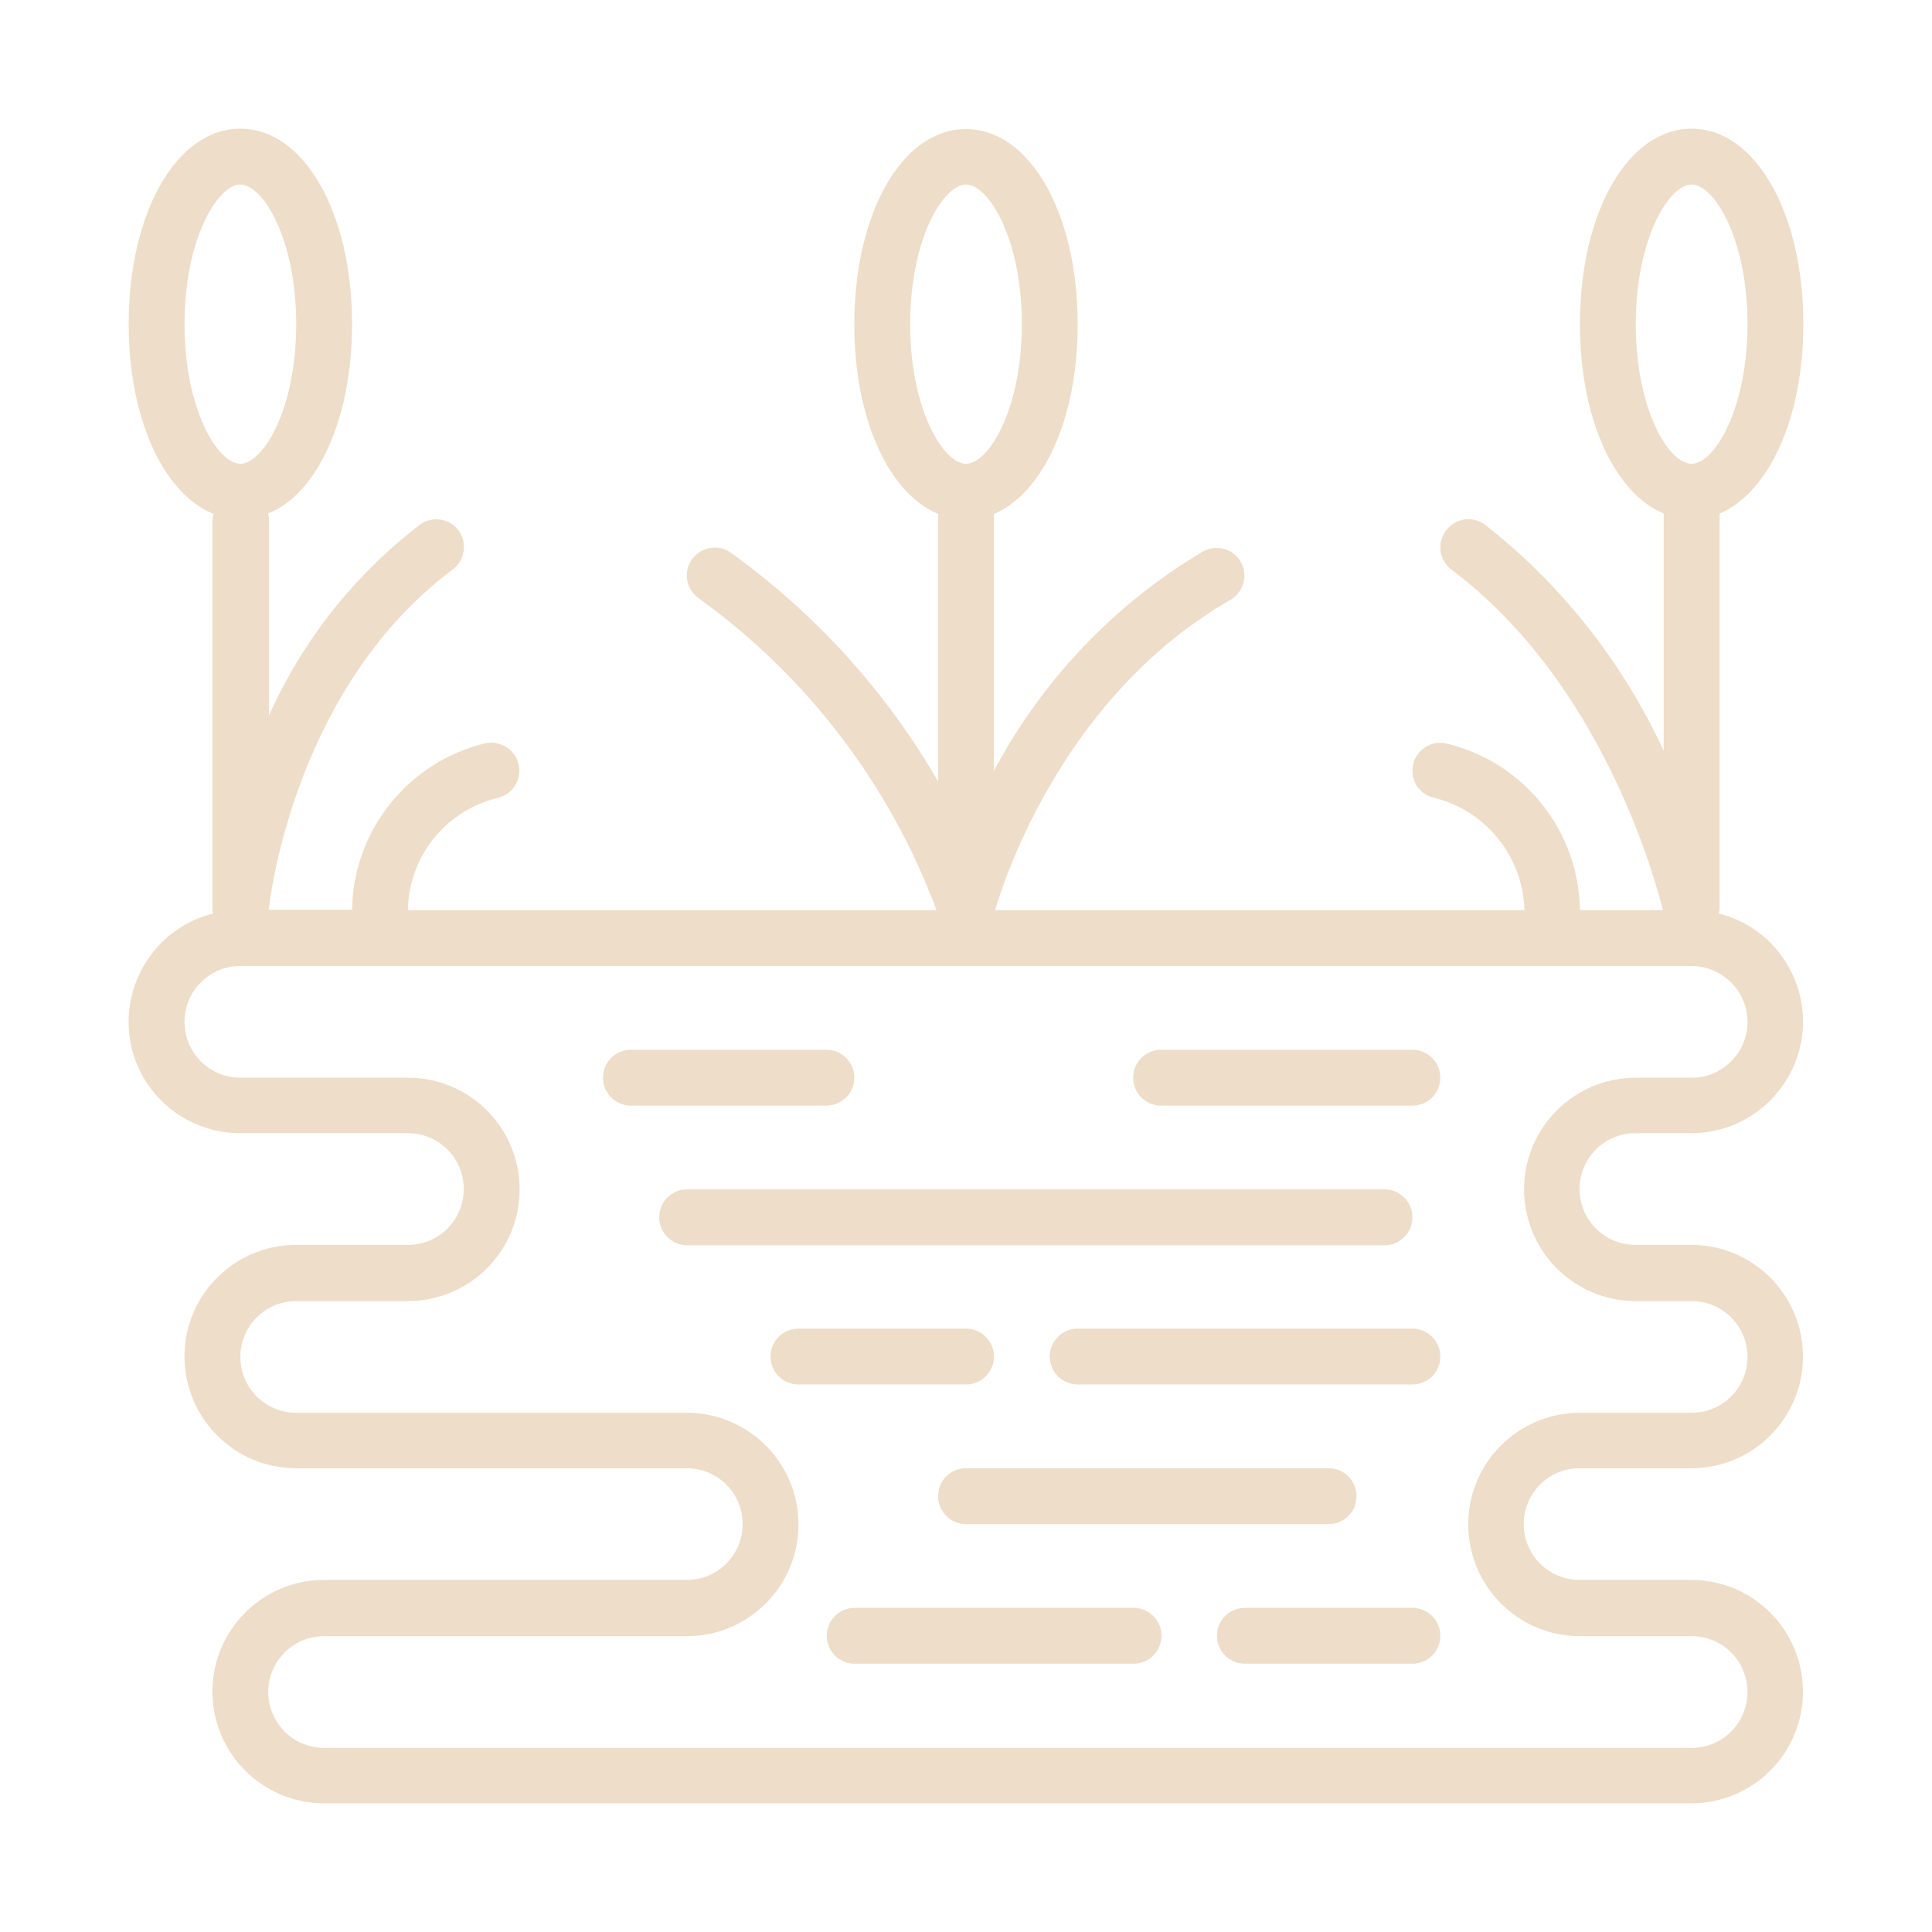
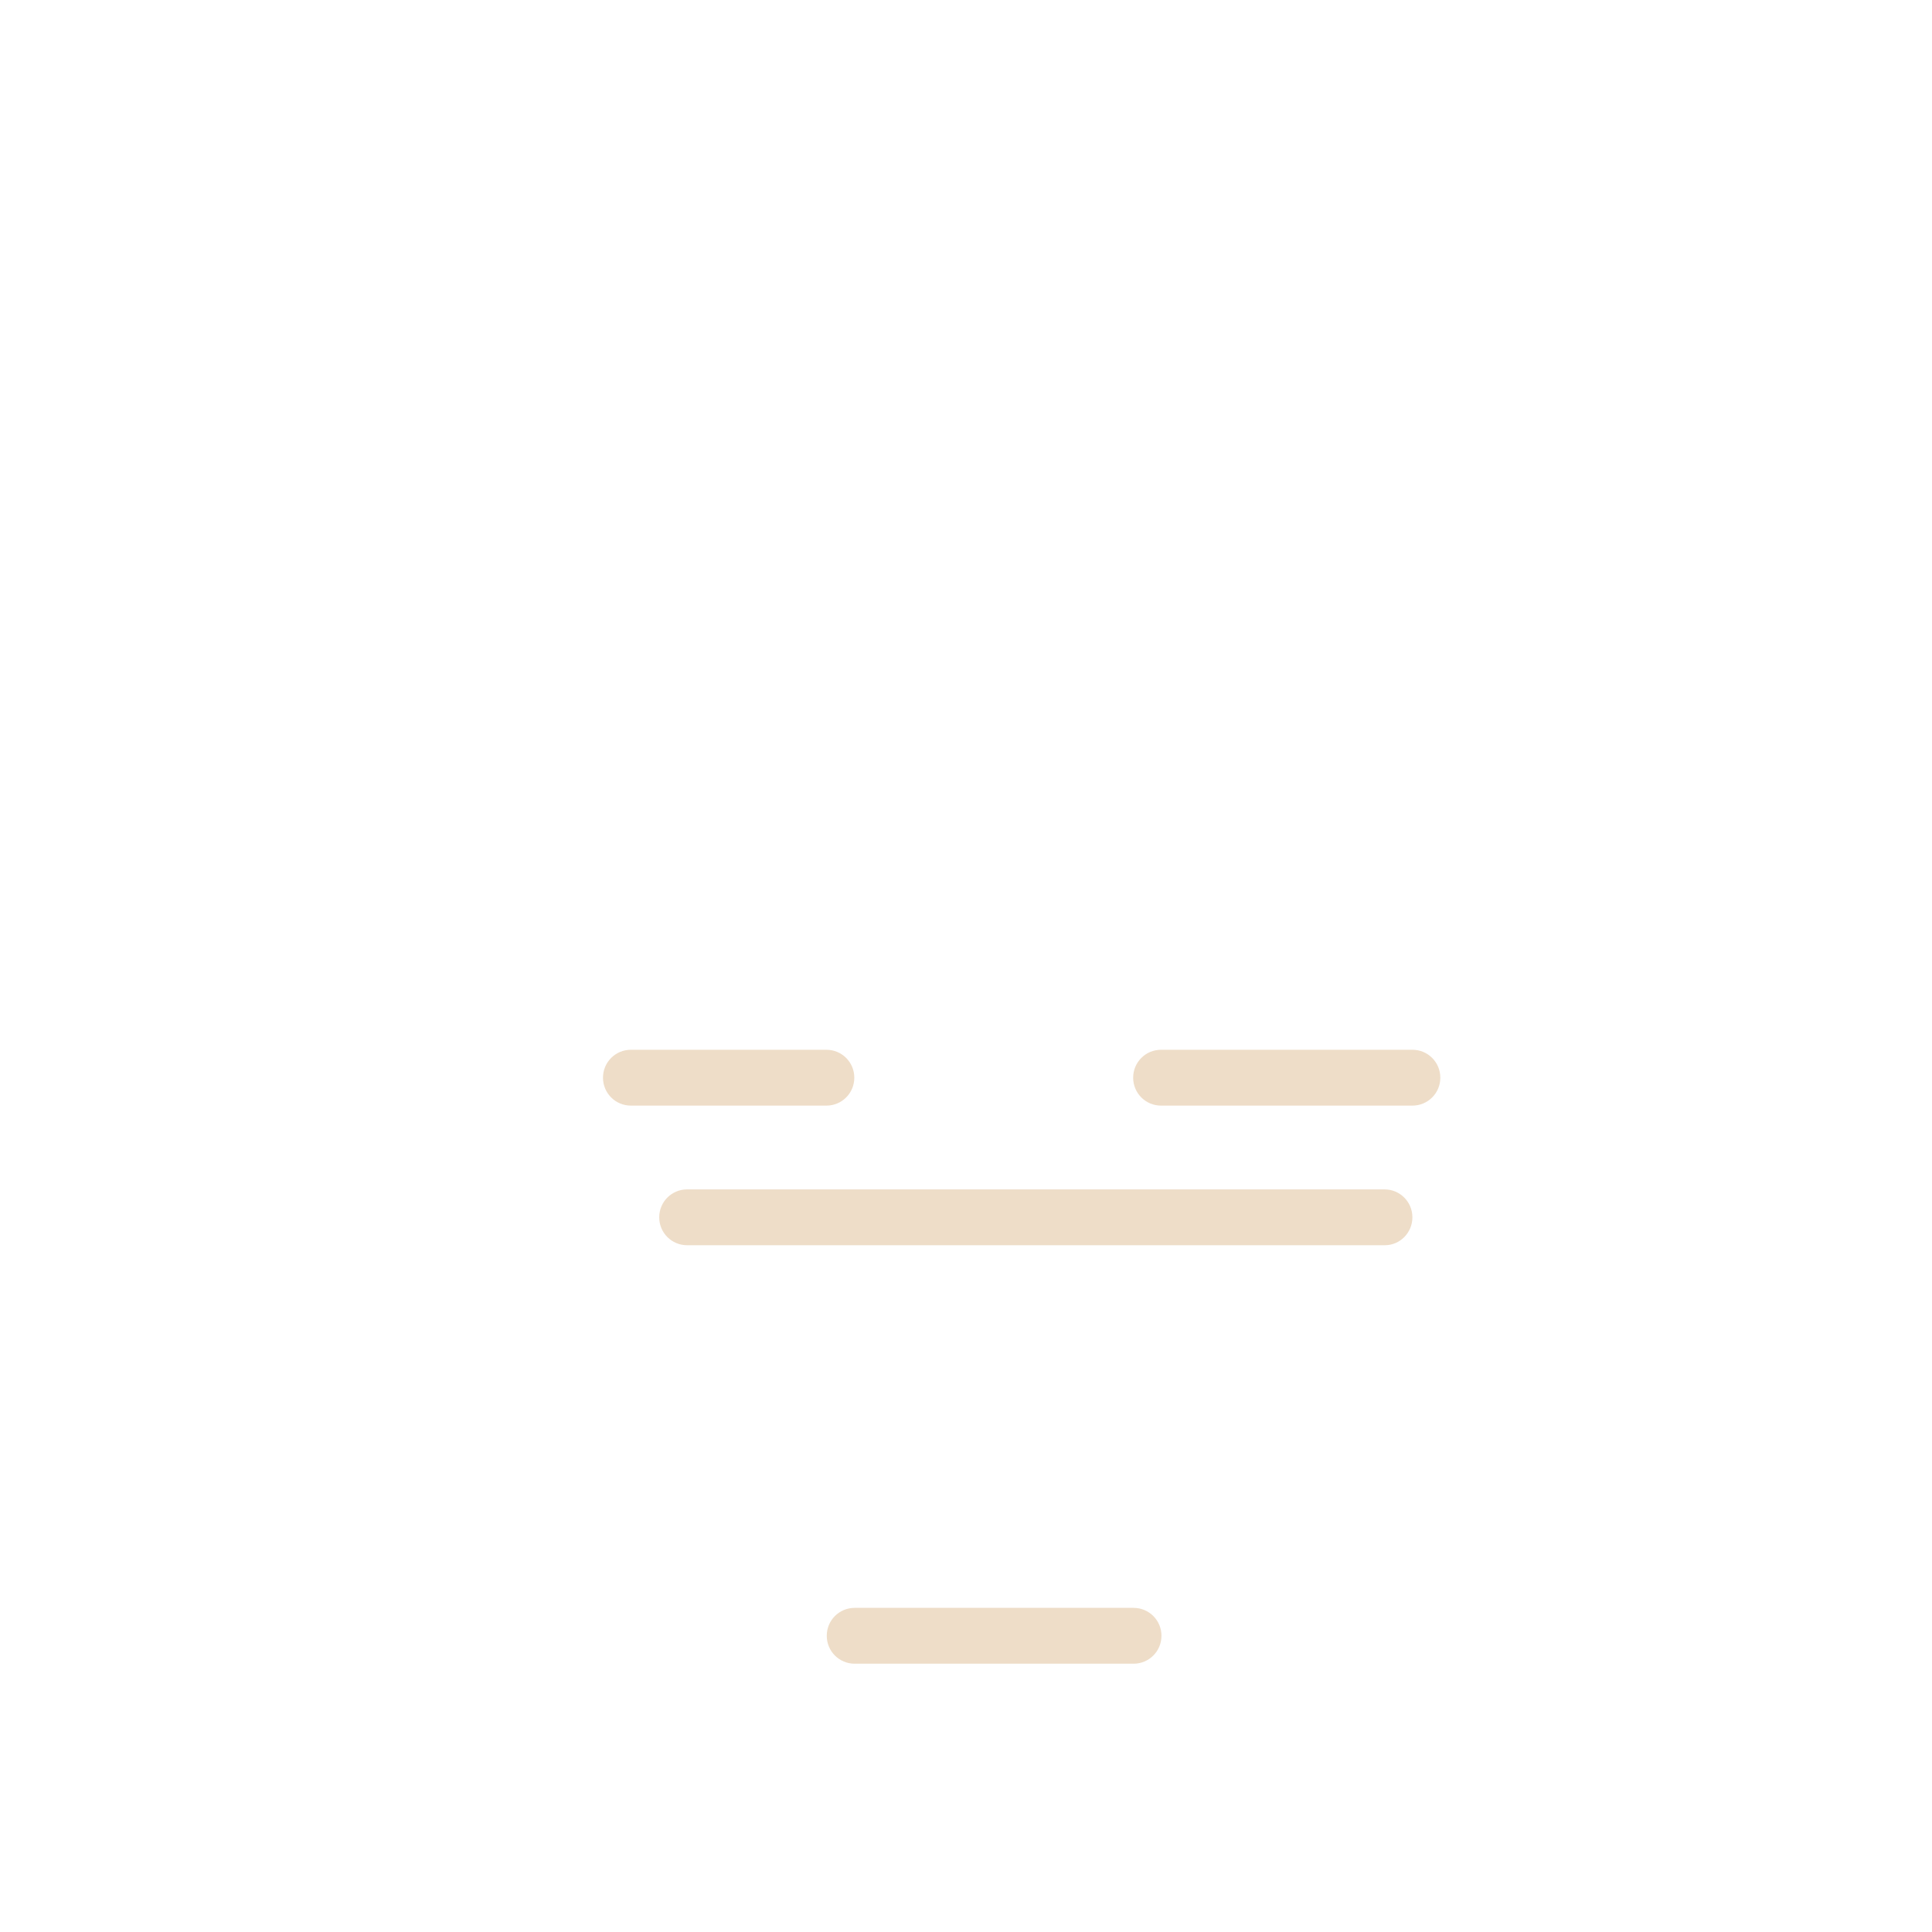
<svg xmlns="http://www.w3.org/2000/svg" version="1.1" id="Layer_1" x="0px" y="0px" viewBox="0 0 512 512" style="enable-background:new 0 0 512 512;" xml:space="preserve">
-   <path d="M248.6,396.5c0,4.1,3.3,7.4,7.4,7.4h96.1c4.1,0,7.4-3.3,7.4-7.4c0-4.1-3.3-7.4-7.4-7.4H256  C251.9,389.1,248.6,392.4,248.6,396.5z" fill="#EEDDC8" />
-   <path d="M374.3,352.1h-88.7c-4.1,0-7.4,3.3-7.4,7.4c0,4.1,3.3,7.4,7.4,7.4h88.7c4.1,0,7.4-3.3,7.4-7.4  C381.7,355.5,378.4,352.1,374.3,352.1z" fill="#EEDDC8" />
-   <path d="M263.4,359.5c0-4.1-3.3-7.4-7.4-7.4h-44.4c-4.1,0-7.4,3.3-7.4,7.4c0,4.1,3.3,7.4,7.4,7.4H256  C260.1,366.9,263.4,363.6,263.4,359.5z" fill="#EEDDC8" />
  <path d="M300.4,426.1h-73.9c-4.1,0-7.4,3.3-7.4,7.4c0,4.1,3.3,7.4,7.4,7.4h73.9c4.1,0,7.4-3.3,7.4-7.4  C307.8,429.4,304.5,426.1,300.4,426.1z" fill="#EEDDC8" />
-   <path d="M374.3,426.1h-44.4c-4.1,0-7.4,3.3-7.4,7.4c0,4.1,3.3,7.4,7.4,7.4h44.4c4.1,0,7.4-3.3,7.4-7.4  C381.7,429.4,378.4,426.1,374.3,426.1z" fill="#EEDDC8" />
  <path d="M374.3,322.6c0-4.1-3.3-7.4-7.4-7.4H182.1c-4.1,0-7.4,3.3-7.4,7.4c0,4.1,3.3,7.4,7.4,7.4h184.9  C371,330,374.3,326.7,374.3,322.6z" fill="#EEDDC8" />
  <path d="M226.4,285.6c0-4.1-3.3-7.4-7.4-7.4h-51.8c-4.1,0-7.4,3.3-7.4,7.4c0,4.1,3.3,7.4,7.4,7.4H219  C223.1,293,226.4,289.7,226.4,285.6z" fill="#EEDDC8" />
  <path d="M374.3,278.2h-66.6c-4.1,0-7.4,3.3-7.4,7.4c0,4.1,3.3,7.4,7.4,7.4h66.6c4.1,0,7.4-3.3,7.4-7.4  C381.7,281.5,378.4,278.2,374.3,278.2z" fill="#EEDDC8" />
-   <path d="M455.7,241.2V136.1c13-5.5,22.2-25.2,22.2-50.2c0-29.5-12.7-51.8-29.6-51.8c-16.9,0-29.6,22.2-29.6,51.8  c0,25,9.1,44.7,22.2,50.2v62.9c-10.8-23.4-27-44-47.3-59.9c-3.3-2.5-7.9-1.8-10.4,1.5c-2.5,3.3-1.8,7.9,1.5,10.4  c39.6,29.7,53.7,81.1,56,90.2h-22c-0.3-21-14.8-39.2-35.2-44.1c-2.6-0.7-5.3,0.1-7.1,2c-1.9,1.9-2.5,4.7-1.8,7.2  c0.7,2.6,2.8,4.5,5.4,5.1c13.8,3.4,23.6,15.6,24,29.8H263.7c2.8-9.5,18.8-57.3,62.5-82.3c3.4-2.1,4.6-6.5,2.6-10  c-2-3.5-6.4-4.7-9.9-2.8c-23.5,13.9-42.7,34.1-55.5,58.2v-68.1c13-5.5,22.2-25.2,22.2-50.2c0-29.5-12.7-51.8-29.6-51.8  s-29.6,22.2-29.6,51.8c0,25,9.1,44.7,22.2,50.2v70.9c-13.8-23.9-32.5-44.5-54.9-60.6c-3.3-2.4-7.9-1.6-10.3,1.7  c-2.4,3.3-1.6,7.9,1.7,10.3c28.8,20.7,50.7,49.5,63.1,82.7H108.1c0.2-14.3,10.1-26.5,24-29.8c3.9-1,6.3-5,5.3-9  c-1-3.9-5-6.3-8.9-5.4c-20.4,5-34.9,23.1-35.2,44.1H71.2c0.7-6.2,8-59.7,48.8-90.2c2.1-1.6,3.2-4.2,2.9-6.8c-0.3-2.6-2-4.9-4.4-5.9  c-2.4-1-5.2-0.7-7.3,0.9c-17.3,13.3-31,30.6-39.9,50.5v-52c0-0.5-0.1-1-0.3-1.5C84,131,93.3,111.1,93.3,85.9  c0-29.5-12.7-51.8-29.6-51.8c-16.9,0-29.6,22.2-29.6,51.8c0,25.2,9.3,45,22.5,50.3c-0.1,0.5-0.2,1-0.3,1.4v103.5  c0,0.3,0.1,0.7,0.2,1c-14.5,3.6-24,17.5-22.2,32.3c1.8,14.8,14.4,25.9,29.4,25.9h44.4c8.2,0,14.8,6.6,14.8,14.8  c0,8.2-6.6,14.8-14.8,14.8H78.5c-16.3,0-29.6,13.2-29.6,29.6c0,16.3,13.2,29.6,29.6,29.6h103.5c8.2,0,14.8,6.6,14.8,14.8  c0,8.2-6.6,14.8-14.8,14.8H85.9c-16.3,0-29.6,13.2-29.6,29.6c0,16.3,13.2,29.6,29.6,29.6h362.3c16.3,0,29.6-13.2,29.6-29.6  c0-16.3-13.2-29.6-29.6-29.6h-29.6c-8.2,0-14.8-6.6-14.8-14.8c0-8.2,6.6-14.8,14.8-14.8h29.6c16.3,0,29.6-13.2,29.6-29.6  c0-16.3-13.2-29.6-29.6-29.6h-14.8c-8.2,0-14.8-6.6-14.8-14.8c0-8.2,6.6-14.8,14.8-14.8h14.8c14.9,0,27.5-11.1,29.4-25.9  c1.8-14.8-7.6-28.7-22.1-32.3c0-0.1,0-0.2,0-0.3C455.5,241.7,455.7,241.5,455.7,241.2z M433.5,85.9c0-22.6,8.8-37,14.8-37  c6,0,14.8,14.4,14.8,37s-8.8,37-14.8,37C442.2,122.9,433.5,108.5,433.5,85.9z M241.2,85.9c0-22.6,8.8-37,14.8-37  c6,0,14.8,14.4,14.8,37s-8.8,37-14.8,37C250,122.9,241.2,108.5,241.2,85.9z M48.9,85.9c0-22.6,8.8-37,14.8-37c6,0,14.8,14.4,14.8,37  s-8.8,37-14.8,37C57.7,122.9,48.9,108.5,48.9,85.9z M463.1,270.8c0,8.2-6.6,14.8-14.8,14.8h-14.8c-16.3,0-29.6,13.2-29.6,29.6  c0,16.3,13.2,29.6,29.6,29.6h14.8c8.2,0,14.8,6.6,14.8,14.8c0,8.2-6.6,14.8-14.8,14.8h-29.6c-16.3,0-29.6,13.2-29.6,29.6  c0,16.3,13.2,29.6,29.6,29.6h29.6c8.2,0,14.8,6.6,14.8,14.8c0,8.2-6.6,14.8-14.8,14.8H85.9c-8.2,0-14.8-6.6-14.8-14.8  c0-8.2,6.6-14.8,14.8-14.8h96.1c16.3,0,29.6-13.2,29.6-29.6c0-16.3-13.2-29.6-29.6-29.6H78.5c-8.2,0-14.8-6.6-14.8-14.8  c0-8.2,6.6-14.8,14.8-14.8h29.6c16.3,0,29.6-13.2,29.6-29.6c0-16.3-13.2-29.6-29.6-29.6H63.7c-8.2,0-14.8-6.6-14.8-14.8  c0-8.2,6.6-14.8,14.8-14.8h384.5C456.4,256,463.1,262.6,463.1,270.8z" fill="#EEDDC8" />
</svg>